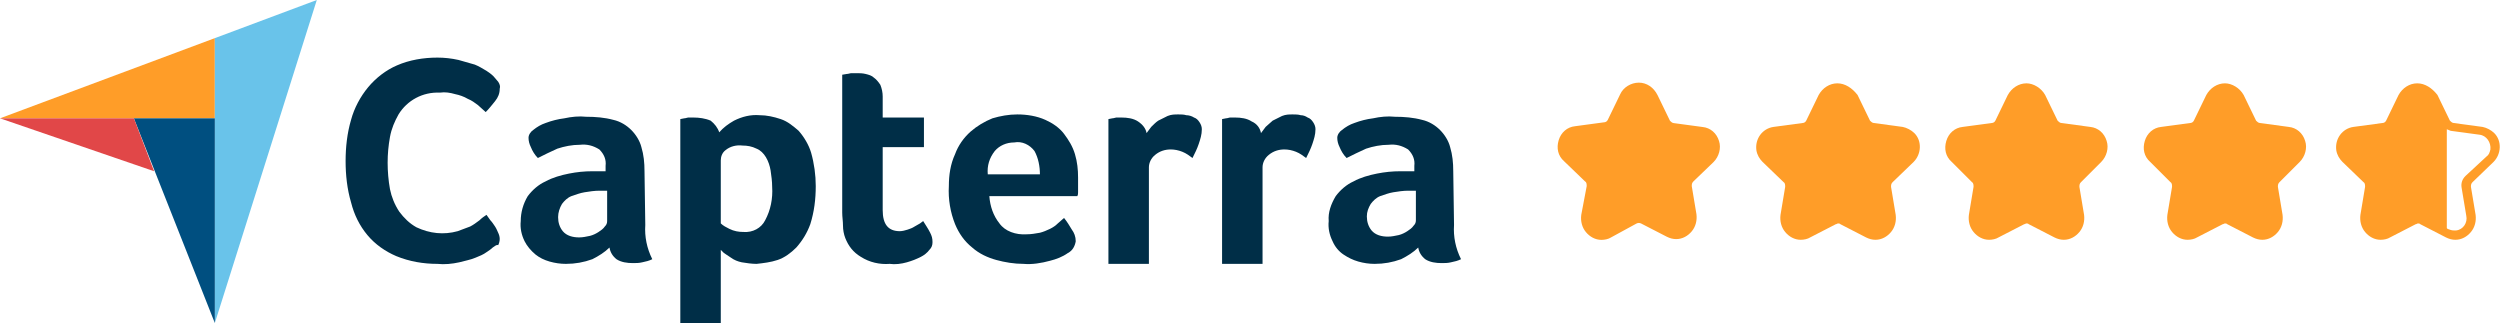
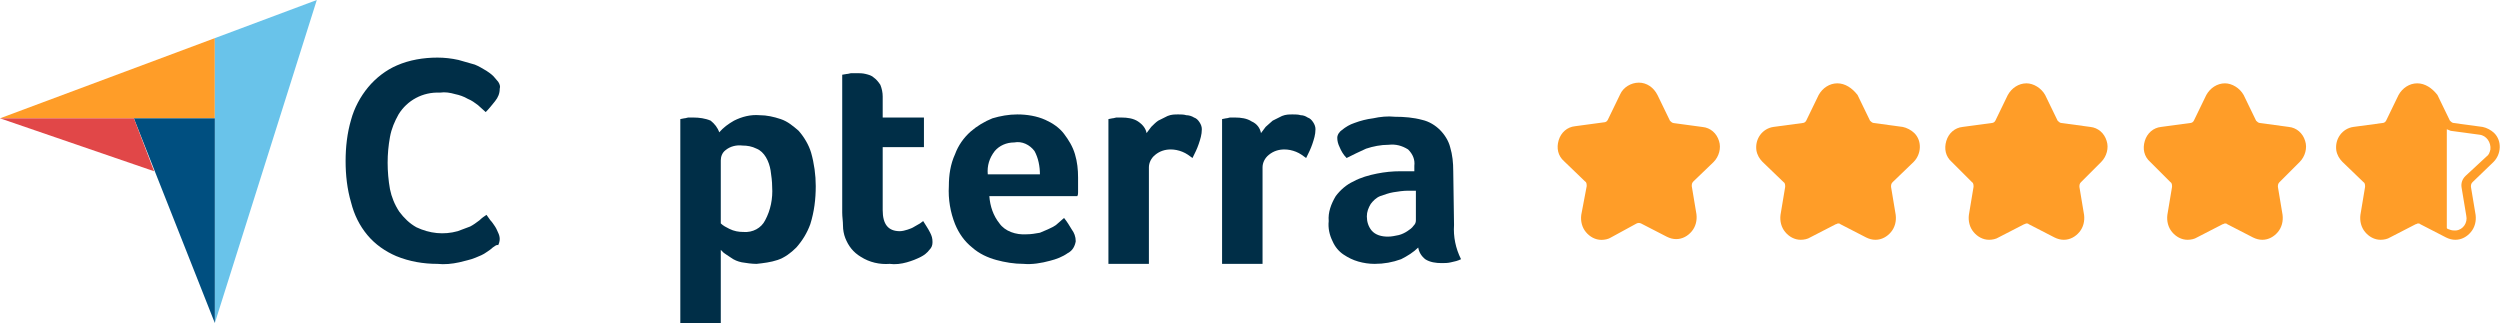
<svg xmlns="http://www.w3.org/2000/svg" width="3600" height="466" viewBox="0 0 3600 466" fill="none">
  <path d="M2413.74 339.232C2410.37 339.232 2405.89 338.111 2402.53 336.99L2365.54 317.935C2363.3 316.814 2362.18 316.814 2359.93 316.814C2357.69 316.814 2355.45 316.814 2354.33 317.935L2317.34 336.99C2313.98 339.232 2309.49 340.353 2306.13 339.232C2299.41 339.232 2292.68 335.869 2288.2 331.386C2283.71 325.781 2281.47 319.056 2282.59 312.331L2289.32 270.858C2290.44 266.375 2288.2 263.012 2285.96 259.649L2255.69 230.506C2248.97 223.781 2246.73 214.814 2250.09 205.847C2252.33 196.88 2260.18 191.276 2269.14 189.034L2310.62 182.309C2315.1 181.188 2318.46 178.946 2320.7 175.583L2338.64 138.594C2344.24 126.265 2358.81 121.781 2371.14 127.386C2375.63 129.627 2380.11 134.111 2382.35 138.594L2401.41 175.583C2403.65 178.946 2407.01 182.309 2411.49 182.309L2452.97 187.913C2461.93 189.034 2469.78 195.759 2472.02 204.726C2474.26 213.693 2472.02 222.66 2465.3 229.386L2433.91 259.649C2430.55 263.012 2429.43 266.375 2430.55 270.858L2437.27 312.331C2438.4 319.056 2437.27 326.902 2432.79 332.506C2427.19 336.99 2420.46 340.353 2413.74 339.232Z" fill="#FF9D28" />
  <path d="M2359.93 130.209C2366.66 130.209 2373.39 134.692 2376.75 140.297L2394.68 177.286C2396.92 182.89 2402.53 186.253 2408.13 187.374L2449.61 192.978C2459.69 194.099 2466.42 204.187 2465.3 214.275C2464.18 218.758 2463.06 222.121 2459.69 224.363L2429.43 253.506C2424.95 257.989 2422.7 263.593 2423.82 270.319L2430.55 310.67C2431.67 320.758 2424.95 329.725 2414.86 331.967C2411.5 331.967 2407.01 331.967 2403.65 329.725L2366.66 310.67C2361.06 307.308 2354.33 307.308 2349.85 310.67L2315.1 330.846C2306.13 335.33 2294.92 331.967 2290.44 321.879C2288.2 318.516 2288.2 315.154 2288.2 311.791L2294.92 271.44C2296.04 265.835 2293.8 259.11 2289.32 254.626L2259.06 225.484C2251.21 218.758 2251.21 206.429 2259.06 199.703C2262.42 196.341 2265.78 195.22 2269.14 194.099L2310.62 188.495C2316.22 187.374 2321.82 184.011 2324.07 178.407L2342 141.418C2346.48 134.692 2353.21 130.209 2359.93 130.209ZM2359.93 119C2348.73 119 2337.52 125.725 2333.03 135.813L2315.1 172.802C2313.98 175.044 2311.74 176.165 2309.5 176.165L2268.02 181.769C2256.81 182.89 2247.85 190.736 2244.48 201.945C2241.12 213.154 2243.36 224.363 2252.33 232.209L2282.59 261.352C2284.84 262.473 2284.84 265.835 2284.84 268.077L2276.99 309.549C2275.87 318.516 2278.11 327.484 2283.71 334.209C2289.32 340.934 2297.17 345.418 2306.13 345.418C2310.62 345.418 2316.22 344.297 2319.58 342.055L2356.57 321.879C2358.81 320.758 2361.06 320.758 2363.3 321.879L2400.29 340.934C2404.77 343.176 2409.25 344.297 2413.74 344.297C2422.7 344.297 2430.55 339.813 2436.15 333.088C2441.76 326.363 2444 317.396 2442.88 308.429L2436.15 268.077C2436.15 265.835 2436.15 263.593 2438.4 261.352L2467.54 233.33C2475.39 225.484 2478.75 213.154 2475.39 203.066C2472.02 191.857 2463.06 184.011 2451.85 182.89L2410.37 177.286C2408.13 177.286 2405.89 175.044 2404.77 173.923L2386.84 136.934C2381.23 125.725 2371.14 119 2359.93 119Z" fill="#FF9D28" />
  <path d="M2755.6 233.209C2766.81 222 2767.93 202.945 2756.73 191.736C2752.24 187.253 2745.52 183.89 2739.91 182.769L2698.44 177.165C2696.2 177.165 2693.96 174.923 2692.84 173.802L2674.9 136.813C2667.06 126.725 2656.97 120 2645.76 120C2634.55 120 2624.46 126.725 2618.86 136.813L2600.92 173.802C2599.8 176.044 2597.56 177.165 2595.32 177.165L2553.85 182.769C2538.15 185.011 2526.95 199.582 2529.19 216.396C2530.31 223.121 2533.67 228.725 2538.15 233.209L2568.42 262.352C2570.66 263.473 2570.66 266.835 2570.66 269.077L2563.93 309.429C2562.81 318.396 2565.06 327.363 2570.66 334.088C2576.26 340.813 2584.11 345.297 2593.08 345.297C2597.56 345.297 2603.17 344.176 2606.53 341.934L2643.52 322.879C2644.64 322.879 2645.76 321.758 2646.88 321.758C2648 321.758 2649.12 321.758 2650.24 322.879L2687.23 341.934C2691.71 344.176 2696.2 345.297 2700.68 345.297C2709.65 345.297 2717.49 340.813 2723.1 334.088C2728.7 327.363 2730.95 318.396 2729.82 309.429L2723.1 269.077C2723.1 266.835 2723.1 264.593 2725.34 262.352L2755.6 233.209Z" fill="#FF9D28" />
  <path d="M3311.56 233.209C3319.41 225.363 3322.77 213.033 3319.41 202.945C3316.04 191.736 3307.08 183.89 3295.87 182.769L3254.4 177.165C3252.15 177.165 3249.91 174.923 3248.79 173.802L3230.86 136.813C3225.25 126.725 3214.04 120 3203.96 120C3192.75 120 3182.66 126.725 3177.06 136.813L3159.12 173.802C3158 176.044 3155.76 177.165 3153.52 177.165L3112.04 182.769C3100.84 183.89 3091.87 191.736 3088.51 202.945C3085.14 214.154 3087.38 225.363 3096.35 233.209L3125.49 262.352C3127.74 263.473 3127.74 266.835 3127.74 269.077L3121.01 309.429C3119.89 318.396 3122.13 327.363 3127.74 334.088C3133.34 340.813 3141.19 345.297 3150.15 345.297C3154.64 345.297 3160.24 344.176 3163.6 341.934L3200.59 322.879C3201.71 322.879 3202.84 321.758 3203.96 321.758C3205.08 321.758 3206.2 321.758 3207.32 322.879L3244.31 341.934C3248.79 344.176 3253.27 345.297 3257.76 345.297C3266.73 345.297 3274.57 340.813 3280.18 334.088C3285.78 327.363 3288.02 318.396 3286.9 309.429L3280.18 269.077C3280.18 266.835 3280.18 264.593 3282.42 262.352L3311.56 233.209Z" fill="#FF9D28" />
  <path d="M3590.66 233.209C3601.87 222 3602.99 202.945 3591.78 191.736C3587.3 187.253 3580.57 183.89 3574.97 182.769L3533.49 177.165C3531.25 177.165 3529.01 174.923 3527.89 173.802L3509.96 136.813C3502.11 126.725 3492.02 120 3480.81 120C3469.6 120 3459.52 126.725 3453.91 136.813L3435.98 173.802C3434.86 176.044 3432.62 177.165 3430.37 177.165L3388.9 182.769C3373.21 185.011 3362 199.582 3364.24 216.396C3365.36 223.121 3368.73 228.725 3373.21 233.209L3403.47 262.352C3405.71 263.473 3405.71 266.835 3405.71 269.077L3398.99 309.429C3397.87 318.396 3400.11 327.363 3405.71 334.088C3411.32 340.813 3419.16 345.297 3428.13 345.297C3432.62 345.297 3438.22 344.176 3441.58 341.934L3478.57 322.879C3479.69 322.879 3480.81 321.758 3481.93 321.758C3483.06 321.758 3484.18 321.758 3485.3 322.879L3522.29 341.934C3526.77 344.176 3531.25 345.297 3535.74 345.297C3544.7 345.297 3552.55 340.813 3558.15 334.088C3563.76 327.363 3566 318.396 3564.88 309.429L3558.15 269.077C3558.15 266.835 3558.15 264.593 3560.4 262.352L3590.66 233.209ZM3550.31 253.385C3545.82 257.868 3543.58 263.473 3544.7 270.198L3551.43 310.549C3553.67 320.637 3546.95 330.725 3536.86 331.846C3535.74 331.846 3534.62 331.846 3533.49 331.846C3530.13 331.846 3527.89 330.725 3524.53 329.604L3523.41 328.484V186.132C3525.65 187.253 3526.77 187.253 3529.01 188.374L3570.48 193.978C3580.57 195.099 3587.3 205.187 3586.18 215.275C3585.06 219.758 3583.93 223.121 3580.57 225.363L3550.31 253.385Z" fill="#FF9D28" />
  <path d="M3025.74 233.209C3033.58 225.363 3036.95 213.033 3033.58 202.945C3030.22 191.736 3021.25 183.89 3010.04 182.769L2968.57 177.165C2966.33 177.165 2964.09 174.923 2962.97 173.802L2945.03 136.813C2939.43 126.725 2928.22 120 2918.13 120C2906.92 120 2896.84 126.725 2891.23 136.813L2873.3 173.802C2872.18 176.044 2869.93 177.165 2867.69 177.165L2826.22 182.769C2815.01 183.89 2806.04 191.736 2802.68 202.945C2799.32 214.154 2801.56 225.363 2810.53 233.209L2839.67 262.352C2841.91 263.473 2841.91 266.835 2841.91 269.077L2835.19 309.429C2834.07 318.396 2836.31 327.363 2841.91 334.088C2847.52 340.813 2855.36 345.297 2864.33 345.297C2868.81 345.297 2874.42 344.176 2877.78 341.934L2914.77 322.879C2915.89 322.879 2917.01 321.758 2918.13 321.758C2919.25 321.758 2920.37 321.758 2921.5 322.879L2958.48 341.934C2962.97 344.176 2967.45 345.297 2971.93 345.297C2980.9 345.297 2988.75 340.813 2994.35 334.088C2999.96 327.363 3002.2 318.396 3001.08 309.429L2994.35 269.077C2994.35 266.835 2994.35 264.593 2996.59 262.352L3025.74 233.209Z" fill="#FF9D28" />
  <path d="M0 170.372H192.791H309.363V54.922L0 170.372Z" fill="#FF9D28" />
  <path d="M309.362 54.923V465.165L456.197 0L309.362 54.923Z" fill="#69C3EA" />
  <path d="M309.363 170.375H192.792L309.363 465.166V170.375Z" fill="#004F80" />
  <path d="M0 170.375L221.934 246.595L192.791 170.375H0Z" fill="#E14748" />
  <path d="M709.517 356.44C707.275 358.682 703.912 360.923 700.55 363.165C696.066 366.528 690.462 368.769 684.857 371.011C677.011 374.374 669.165 375.495 661.319 377.736C651.231 379.978 640.022 381.099 629.934 379.978C609.758 379.978 589.582 376.616 570.528 368.769C554.835 362.044 540.264 351.956 529.055 338.506C517.846 325.055 510 309.363 505.517 291.429C499.912 272.374 497.67 252.198 497.67 232.022C497.67 211.846 499.912 191.671 505.517 172.616C510 155.802 518.967 138.989 530.176 125.539C541.385 112.088 555.956 100.879 571.648 94.154C589.583 86.308 609.758 82.945 629.934 82.945C640.022 82.945 650.11 84.066 660.198 86.308C668.044 88.55 675.89 90.791 683.736 93.033C689.341 95.275 694.945 98.638 700.55 102C703.912 104.242 707.275 106.484 710.637 109.846C712.879 112.088 715.121 115.451 717.363 117.693C719.604 121.055 720.725 124.418 719.605 127.78C719.605 134.506 717.363 140.11 712.879 145.715C708.396 151.319 703.912 156.923 699.429 161.407C696.066 158.044 691.582 154.682 688.22 151.319C683.736 147.956 679.253 144.594 673.648 142.352C668.044 138.989 661.319 136.748 655.714 135.627C647.868 133.385 641.143 132.264 633.297 133.385C608.637 132.264 586.22 144.594 573.89 164.769C568.286 174.857 563.802 184.945 561.561 197.275C559.319 209.605 558.198 221.934 558.198 234.264C558.198 246.594 559.319 260.044 561.561 272.374C563.802 283.583 568.286 294.791 575.011 304.879C581.736 313.846 589.583 321.693 599.67 327.297C618.725 336.264 638.901 338.506 659.077 332.901C664.681 330.66 671.407 328.418 677.011 326.176C681.495 323.934 685.978 320.572 690.462 317.209C693.824 313.846 697.187 311.605 700.55 309.363L706.154 317.209C708.396 319.451 710.637 322.813 712.879 326.176C715.121 329.539 716.242 332.901 717.363 335.143C718.484 337.385 719.605 340.747 719.605 344.11C719.605 347.473 718.484 350.835 717.363 353.077C715.121 351.956 712.879 354.198 709.517 356.44Z" fill="#002E47" />
-   <path d="M929.209 323.933C928.088 340.747 931.45 357.56 939.296 373.252C934.813 375.494 930.329 376.615 924.725 377.736C920.241 378.856 915.758 378.856 911.275 378.856C903.428 378.856 894.461 377.736 887.736 373.252C882.132 368.768 878.769 363.164 877.648 356.439C870.923 363.164 861.956 368.768 852.989 373.252C840.659 377.736 828.329 379.977 814.879 379.977C807.033 379.977 799.187 378.856 791.34 376.615C783.494 374.373 776.769 371.01 771.165 366.527C764.439 360.922 758.835 354.197 755.472 347.472C750.989 338.505 748.747 328.417 749.868 318.329C749.868 305.999 753.231 293.67 759.956 282.461C766.681 273.494 775.648 265.648 785.736 261.164C795.824 255.56 808.154 252.197 819.362 249.955C830.571 247.714 841.78 246.593 852.989 246.593H863.077H872.044V238.747C873.165 229.779 869.802 221.933 863.077 215.208C854.11 209.604 845.143 207.362 835.055 208.483C823.846 208.483 812.637 210.725 802.549 214.087C792.461 218.571 783.494 223.054 774.527 227.538C770.044 223.054 766.681 217.45 764.439 211.845C762.198 207.362 761.077 202.878 761.077 198.395C761.077 193.911 764.439 189.428 767.802 187.186C773.406 182.703 779.011 179.34 785.736 177.098C794.703 173.736 803.67 171.494 812.637 170.373C822.725 168.131 833.934 167.01 844.022 168.131C857.472 168.131 870.923 169.252 883.253 172.615C893.34 174.856 902.308 180.461 909.033 187.186C915.758 193.911 921.362 202.878 923.604 211.845C926.967 223.054 928.088 234.263 928.088 246.593L929.209 323.933ZM874.285 274.615H868.681C866.439 274.615 864.198 274.615 863.077 274.615C856.351 274.615 848.505 275.736 841.78 276.856C835.055 277.977 829.45 280.219 822.725 282.461C817.121 284.703 812.637 289.186 809.275 293.67C805.912 299.274 803.67 305.999 803.67 312.725C803.67 320.571 805.912 327.296 810.395 332.9C816 339.626 824.967 341.867 833.934 341.867C839.538 341.867 844.022 340.747 849.626 339.626C854.11 338.505 858.593 336.263 861.956 334.021C865.318 331.779 868.681 329.538 870.923 326.175C873.165 323.933 874.285 321.692 874.285 318.329V274.615Z" fill="#002E47" />
  <path d="M1035.69 190.55C1041.3 183.825 1049.14 178.22 1056.99 173.737C1068.2 168.132 1080.53 164.77 1093.98 165.891C1104.07 165.891 1114.15 168.132 1124.24 171.495C1134.33 174.858 1142.18 181.583 1150.02 188.308C1157.87 197.275 1164.59 208.484 1167.96 219.693C1172.44 235.385 1174.68 252.198 1174.68 267.891C1174.68 286.946 1172.44 304.88 1166.84 322.814C1162.35 335.143 1155.63 346.352 1146.66 356.44C1138.81 364.286 1129.85 371.011 1119.76 374.374C1109.67 377.737 1099.58 378.858 1089.49 379.978C1082.77 379.978 1074.92 378.858 1068.2 377.737C1062.59 376.616 1056.99 374.374 1052.51 371.011C1049.14 368.77 1045.78 366.528 1042.42 364.286C1041.3 363.165 1039.06 360.924 1037.93 359.803V465.165H979.648V171.495L985.253 170.374C987.495 170.374 989.736 169.253 990.857 169.253H998.703C1006.55 169.253 1015.52 170.374 1023.36 173.737C1028.97 178.22 1033.45 183.825 1035.69 190.55ZM1111.91 269.011C1111.91 261.165 1110.79 253.319 1109.67 245.473C1108.55 238.748 1106.31 232.022 1102.95 226.418C1099.58 220.814 1095.1 216.33 1089.49 214.088C1082.77 210.726 1076.04 209.605 1069.32 209.605C1060.35 208.484 1051.38 210.726 1044.66 216.33C1040.18 219.693 1037.93 225.297 1037.93 230.902V321.693C1041.3 325.055 1045.78 327.297 1050.26 329.539C1056.99 332.902 1063.71 334.022 1070.44 334.022C1083.89 335.143 1096.22 328.418 1101.82 317.209C1109.67 302.638 1113.03 285.825 1111.91 269.011Z" fill="#002E47" />
  <path d="M1217.28 342.99C1215.03 337.385 1213.91 330.66 1213.91 325.056C1213.91 318.33 1212.79 312.726 1212.79 306.001V107.605L1219.52 106.484C1221.76 106.484 1224 105.363 1226.24 105.363H1232.97C1237.45 105.363 1241.93 105.363 1246.42 106.484C1250.9 107.605 1255.39 108.726 1258.75 112.089C1262.11 114.33 1265.47 118.814 1267.72 122.176C1269.96 127.781 1271.08 133.385 1271.08 138.99V169.253H1330.48V211.847H1271.08V302.638C1271.08 322.814 1278.92 332.902 1295.74 332.902C1299.1 332.902 1303.58 331.781 1306.95 330.66C1310.31 329.539 1313.67 328.418 1317.03 326.176C1319.28 325.056 1322.64 322.814 1324.88 321.693C1326 320.572 1328.24 319.451 1329.36 318.33C1332.73 323.935 1336.09 328.418 1339.45 335.144C1341.69 339.627 1342.81 342.99 1342.81 348.594C1342.81 353.078 1341.69 356.44 1338.33 359.803C1334.97 364.286 1330.48 367.649 1326 369.891C1319.28 373.253 1313.67 375.495 1305.82 377.737C1297.98 379.979 1289.01 381.1 1281.17 379.979C1266.59 381.1 1252.02 377.737 1239.69 369.891C1228.48 363.165 1221.76 354.198 1217.28 342.99Z" fill="#002E47" />
-   <path d="M1478.44 337.385C1485.16 337.385 1490.77 336.264 1497.49 335.143C1501.98 334.022 1507.58 331.781 1512.07 329.539C1516.55 327.297 1519.91 325.055 1523.27 321.693L1532.24 313.846C1536.73 319.451 1540.09 325.055 1543.45 330.66C1546.81 335.143 1549.05 340.748 1549.05 347.473C1547.93 354.198 1544.57 360.923 1537.85 364.286C1530 369.89 1521.03 373.253 1512.07 375.495C1499.74 378.857 1486.29 381.099 1473.96 379.978C1460.51 379.978 1447.05 377.737 1434.73 374.374C1422.4 371.011 1410.07 365.407 1399.98 356.44C1388.77 347.473 1380.92 336.264 1375.32 322.814C1368.59 306 1365.23 286.945 1366.35 267.89C1366.35 252.198 1368.59 236.506 1375.32 221.934C1379.8 209.605 1387.65 198.396 1397.74 189.429C1406.7 181.583 1417.91 174.857 1429.12 170.374C1440.33 167.011 1452.66 164.77 1464.99 164.77C1478.44 164.77 1493.01 167.011 1505.34 172.616C1515.43 177.099 1525.52 183.824 1532.24 192.792C1538.97 201.759 1544.57 210.726 1547.93 221.934C1551.3 233.143 1552.42 244.352 1552.42 255.561V261.165V269.011C1552.42 269.011 1552.42 274.616 1552.42 276.857C1552.42 279.099 1552.42 280.22 1551.3 282.462H1424.64C1425.76 297.033 1430.24 310.484 1439.21 321.693C1447.05 332.901 1462.75 338.506 1478.44 337.385ZM1497.49 251.077C1497.49 239.868 1495.25 227.539 1489.65 217.451C1482.92 208.484 1471.71 202.879 1460.51 205.121C1449.3 205.121 1439.21 209.605 1432.48 217.451C1424.64 227.539 1421.27 238.748 1422.4 251.077H1497.49Z" fill="#002E47" />
+   <path d="M1478.44 337.385C1485.16 337.385 1490.77 336.264 1497.49 335.143C1516.55 327.297 1519.91 325.055 1523.27 321.693L1532.24 313.846C1536.73 319.451 1540.09 325.055 1543.45 330.66C1546.81 335.143 1549.05 340.748 1549.05 347.473C1547.93 354.198 1544.57 360.923 1537.85 364.286C1530 369.89 1521.03 373.253 1512.07 375.495C1499.74 378.857 1486.29 381.099 1473.96 379.978C1460.51 379.978 1447.05 377.737 1434.73 374.374C1422.4 371.011 1410.07 365.407 1399.98 356.44C1388.77 347.473 1380.92 336.264 1375.32 322.814C1368.59 306 1365.23 286.945 1366.35 267.89C1366.35 252.198 1368.59 236.506 1375.32 221.934C1379.8 209.605 1387.65 198.396 1397.74 189.429C1406.7 181.583 1417.91 174.857 1429.12 170.374C1440.33 167.011 1452.66 164.77 1464.99 164.77C1478.44 164.77 1493.01 167.011 1505.34 172.616C1515.43 177.099 1525.52 183.824 1532.24 192.792C1538.97 201.759 1544.57 210.726 1547.93 221.934C1551.3 233.143 1552.42 244.352 1552.42 255.561V261.165V269.011C1552.42 269.011 1552.42 274.616 1552.42 276.857C1552.42 279.099 1552.42 280.22 1551.3 282.462H1424.64C1425.76 297.033 1430.24 310.484 1439.21 321.693C1447.05 332.901 1462.75 338.506 1478.44 337.385ZM1497.49 251.077C1497.49 239.868 1495.25 227.539 1489.65 217.451C1482.92 208.484 1471.71 202.879 1460.51 205.121C1449.3 205.121 1439.21 209.605 1432.48 217.451C1424.64 227.539 1421.27 238.748 1422.4 251.077H1497.49Z" fill="#002E47" />
  <path d="M1651.06 191.671C1653.3 188.308 1655.54 186.066 1657.78 182.704C1661.14 179.341 1664.51 175.978 1667.87 173.737C1672.35 171.495 1676.84 169.253 1681.32 167.011C1686.92 164.77 1691.41 164.77 1697.01 164.77C1700.37 164.77 1704.86 164.77 1708.22 165.89C1711.58 165.89 1716.07 167.011 1719.43 169.253C1722.79 170.374 1725.03 172.616 1727.28 175.978C1729.52 179.341 1730.64 182.704 1730.64 186.066C1730.64 193.912 1728.4 200.638 1726.15 207.363C1723.91 214.088 1720.55 220.813 1717.19 227.539C1712.7 224.176 1708.22 220.814 1702.62 218.572C1697.01 216.33 1691.41 215.209 1685.8 215.209C1677.96 215.209 1670.11 217.451 1663.39 223.055C1657.78 227.539 1654.42 234.264 1654.42 240.989V379.978H1596.13V171.495L1601.74 170.374C1603.98 170.374 1606.22 169.253 1607.34 169.253H1615.19C1623.03 169.253 1632 170.374 1638.73 174.857C1645.45 179.341 1649.93 184.945 1651.06 191.671Z" fill="#002E47" />
  <path d="M1815.82 191.671C1818.07 188.308 1820.31 186.066 1822.55 182.704C1825.91 179.341 1829.28 177.099 1832.64 173.737C1837.12 171.495 1841.61 169.253 1846.09 167.011C1851.69 164.77 1856.18 164.77 1861.78 164.77C1865.14 164.77 1869.63 164.77 1872.99 165.89C1876.35 165.89 1879.72 167.011 1883.08 169.253C1886.44 170.374 1888.68 172.616 1890.92 175.978C1893.17 179.341 1894.29 182.704 1894.29 186.066C1894.29 193.912 1892.04 200.638 1889.8 207.363C1887.56 214.088 1884.2 220.813 1880.84 227.539C1876.35 224.176 1871.87 220.814 1866.26 218.572C1860.66 216.33 1855.06 215.209 1849.45 215.209C1841.61 215.209 1833.76 217.451 1827.03 223.055C1821.43 227.539 1818.07 234.264 1818.07 240.989V379.978H1759.78V171.495L1765.39 170.374C1767.63 170.374 1769.87 169.253 1770.99 169.253H1778.84C1786.68 169.253 1795.65 170.374 1802.37 174.857C1810.22 178.22 1814.7 184.945 1815.82 191.671Z" fill="#002E47" />
  <path d="M2093.8 323.933C2092.68 340.747 2096.04 357.56 2103.89 373.252C2099.41 375.494 2094.92 376.615 2089.32 377.736C2084.84 378.856 2080.35 378.856 2075.87 378.856C2068.02 378.856 2059.06 377.736 2052.33 373.252C2046.73 368.768 2043.36 363.164 2042.24 356.439C2035.52 363.164 2026.55 368.768 2017.58 373.252C2005.25 377.736 1992.92 379.977 1979.47 379.977C1971.63 379.977 1963.78 378.856 1955.93 376.615C1948.09 374.373 1941.36 371.01 1934.64 366.527C1927.91 362.043 1922.31 355.318 1918.95 347.472C1914.46 338.505 1912.22 328.417 1913.34 318.329C1912.22 305.999 1916.7 293.67 1923.43 282.461C1930.15 273.494 1939.12 265.648 1949.21 261.164C1959.3 255.56 1971.63 252.197 1982.84 249.955C1994.04 247.714 2005.25 246.593 2016.46 246.593H2026.55H2036.64V238.747C2037.76 229.779 2034.4 221.933 2027.67 215.208C2018.7 209.604 2009.74 207.362 1999.65 208.483C1988.44 208.483 1977.23 210.725 1967.14 214.087C1957.06 218.571 1948.09 223.054 1939.12 227.538C1934.64 223.054 1931.27 217.45 1929.03 211.845C1926.79 207.362 1925.67 202.878 1925.67 198.395C1925.67 193.911 1929.03 189.428 1932.4 187.186C1938 182.703 1943.6 179.34 1950.33 177.098C1959.3 173.736 1968.26 171.494 1977.23 170.373C1987.32 168.131 1998.53 167.01 2008.62 168.131C2022.07 168.131 2035.52 169.252 2047.85 172.615C2057.93 174.856 2066.9 180.461 2073.63 187.186C2080.35 193.911 2085.96 202.878 2088.2 211.845C2091.56 223.054 2092.68 234.263 2092.68 246.593L2093.8 323.933ZM2038.88 274.615H2033.28C2031.03 274.615 2028.79 274.615 2027.67 274.615C2020.95 274.615 2013.1 275.736 2006.37 276.856C1999.65 277.977 1994.04 280.219 1987.32 282.461C1981.71 284.703 1977.23 289.186 1973.87 293.67C1970.51 299.274 1968.26 304.878 1968.26 311.604C1968.26 319.45 1970.51 326.175 1974.99 331.779C1980.59 338.505 1989.56 340.747 1998.53 340.747C2004.13 340.747 2008.62 339.626 2014.22 338.505C2018.7 337.384 2023.19 335.142 2026.55 332.9C2029.91 330.659 2033.27 328.417 2035.52 325.054C2037.76 322.812 2038.88 320.571 2038.88 317.208V274.615Z" fill="#002E47" />
</svg>